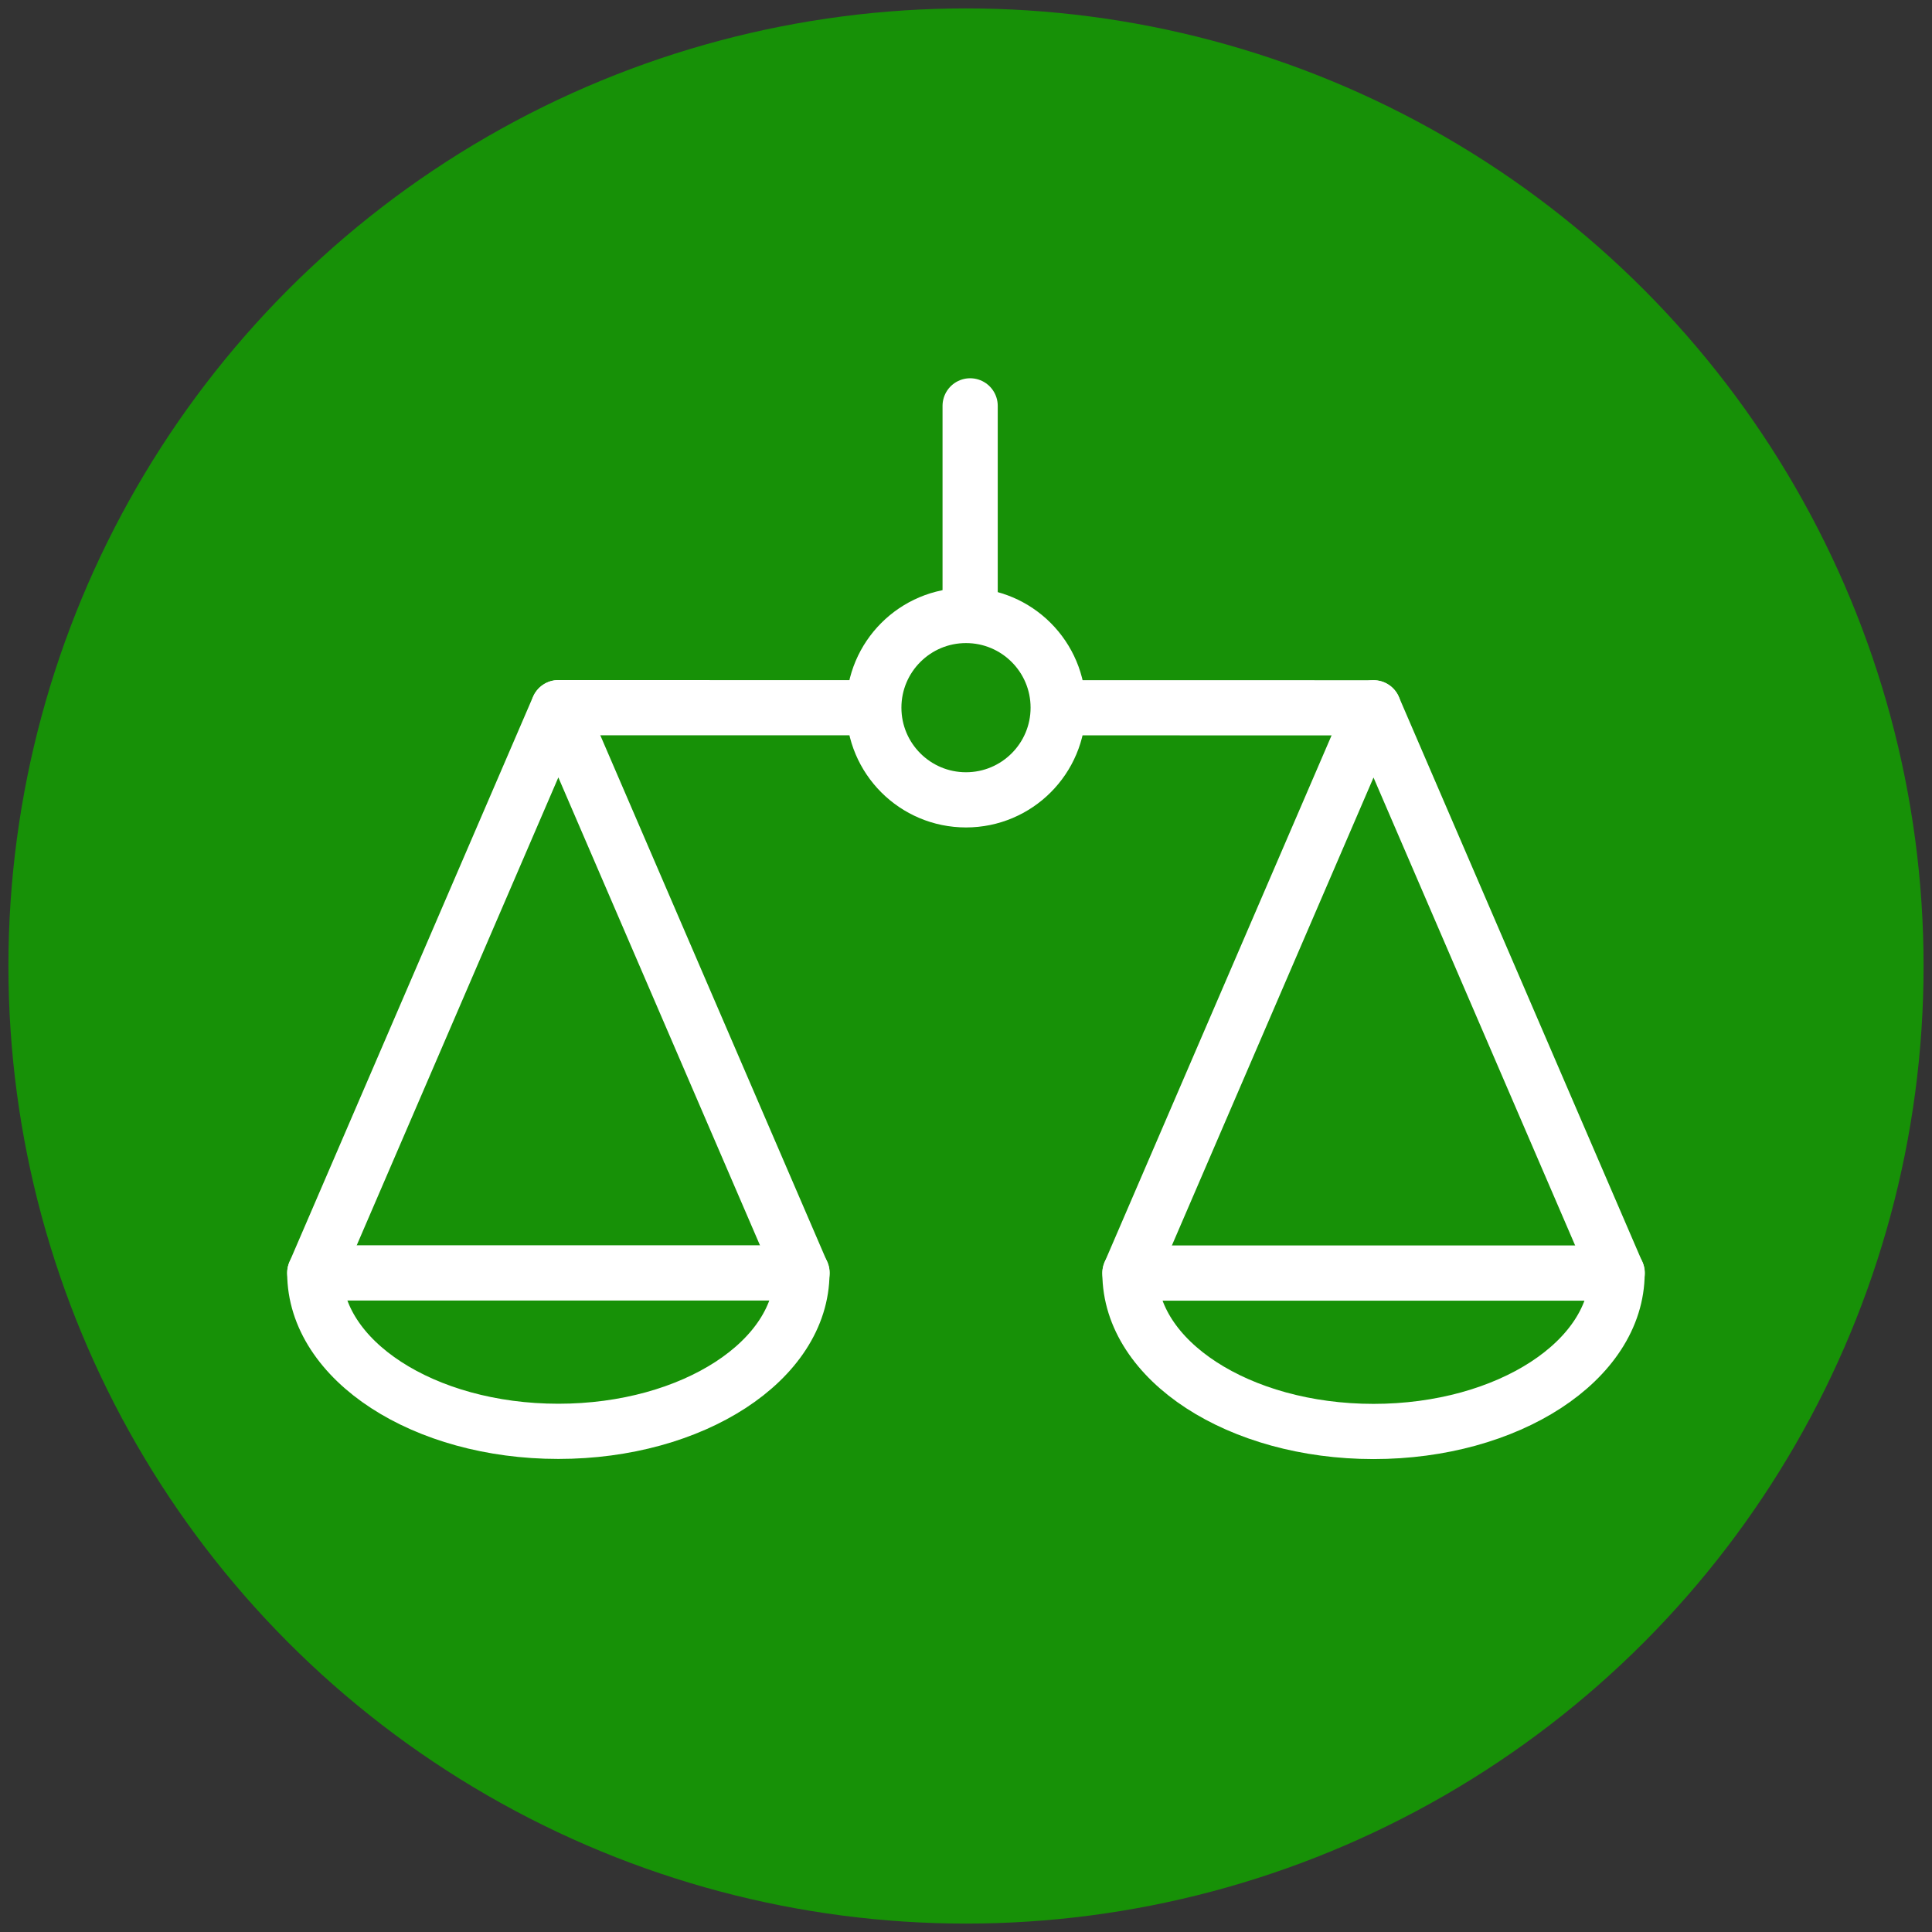
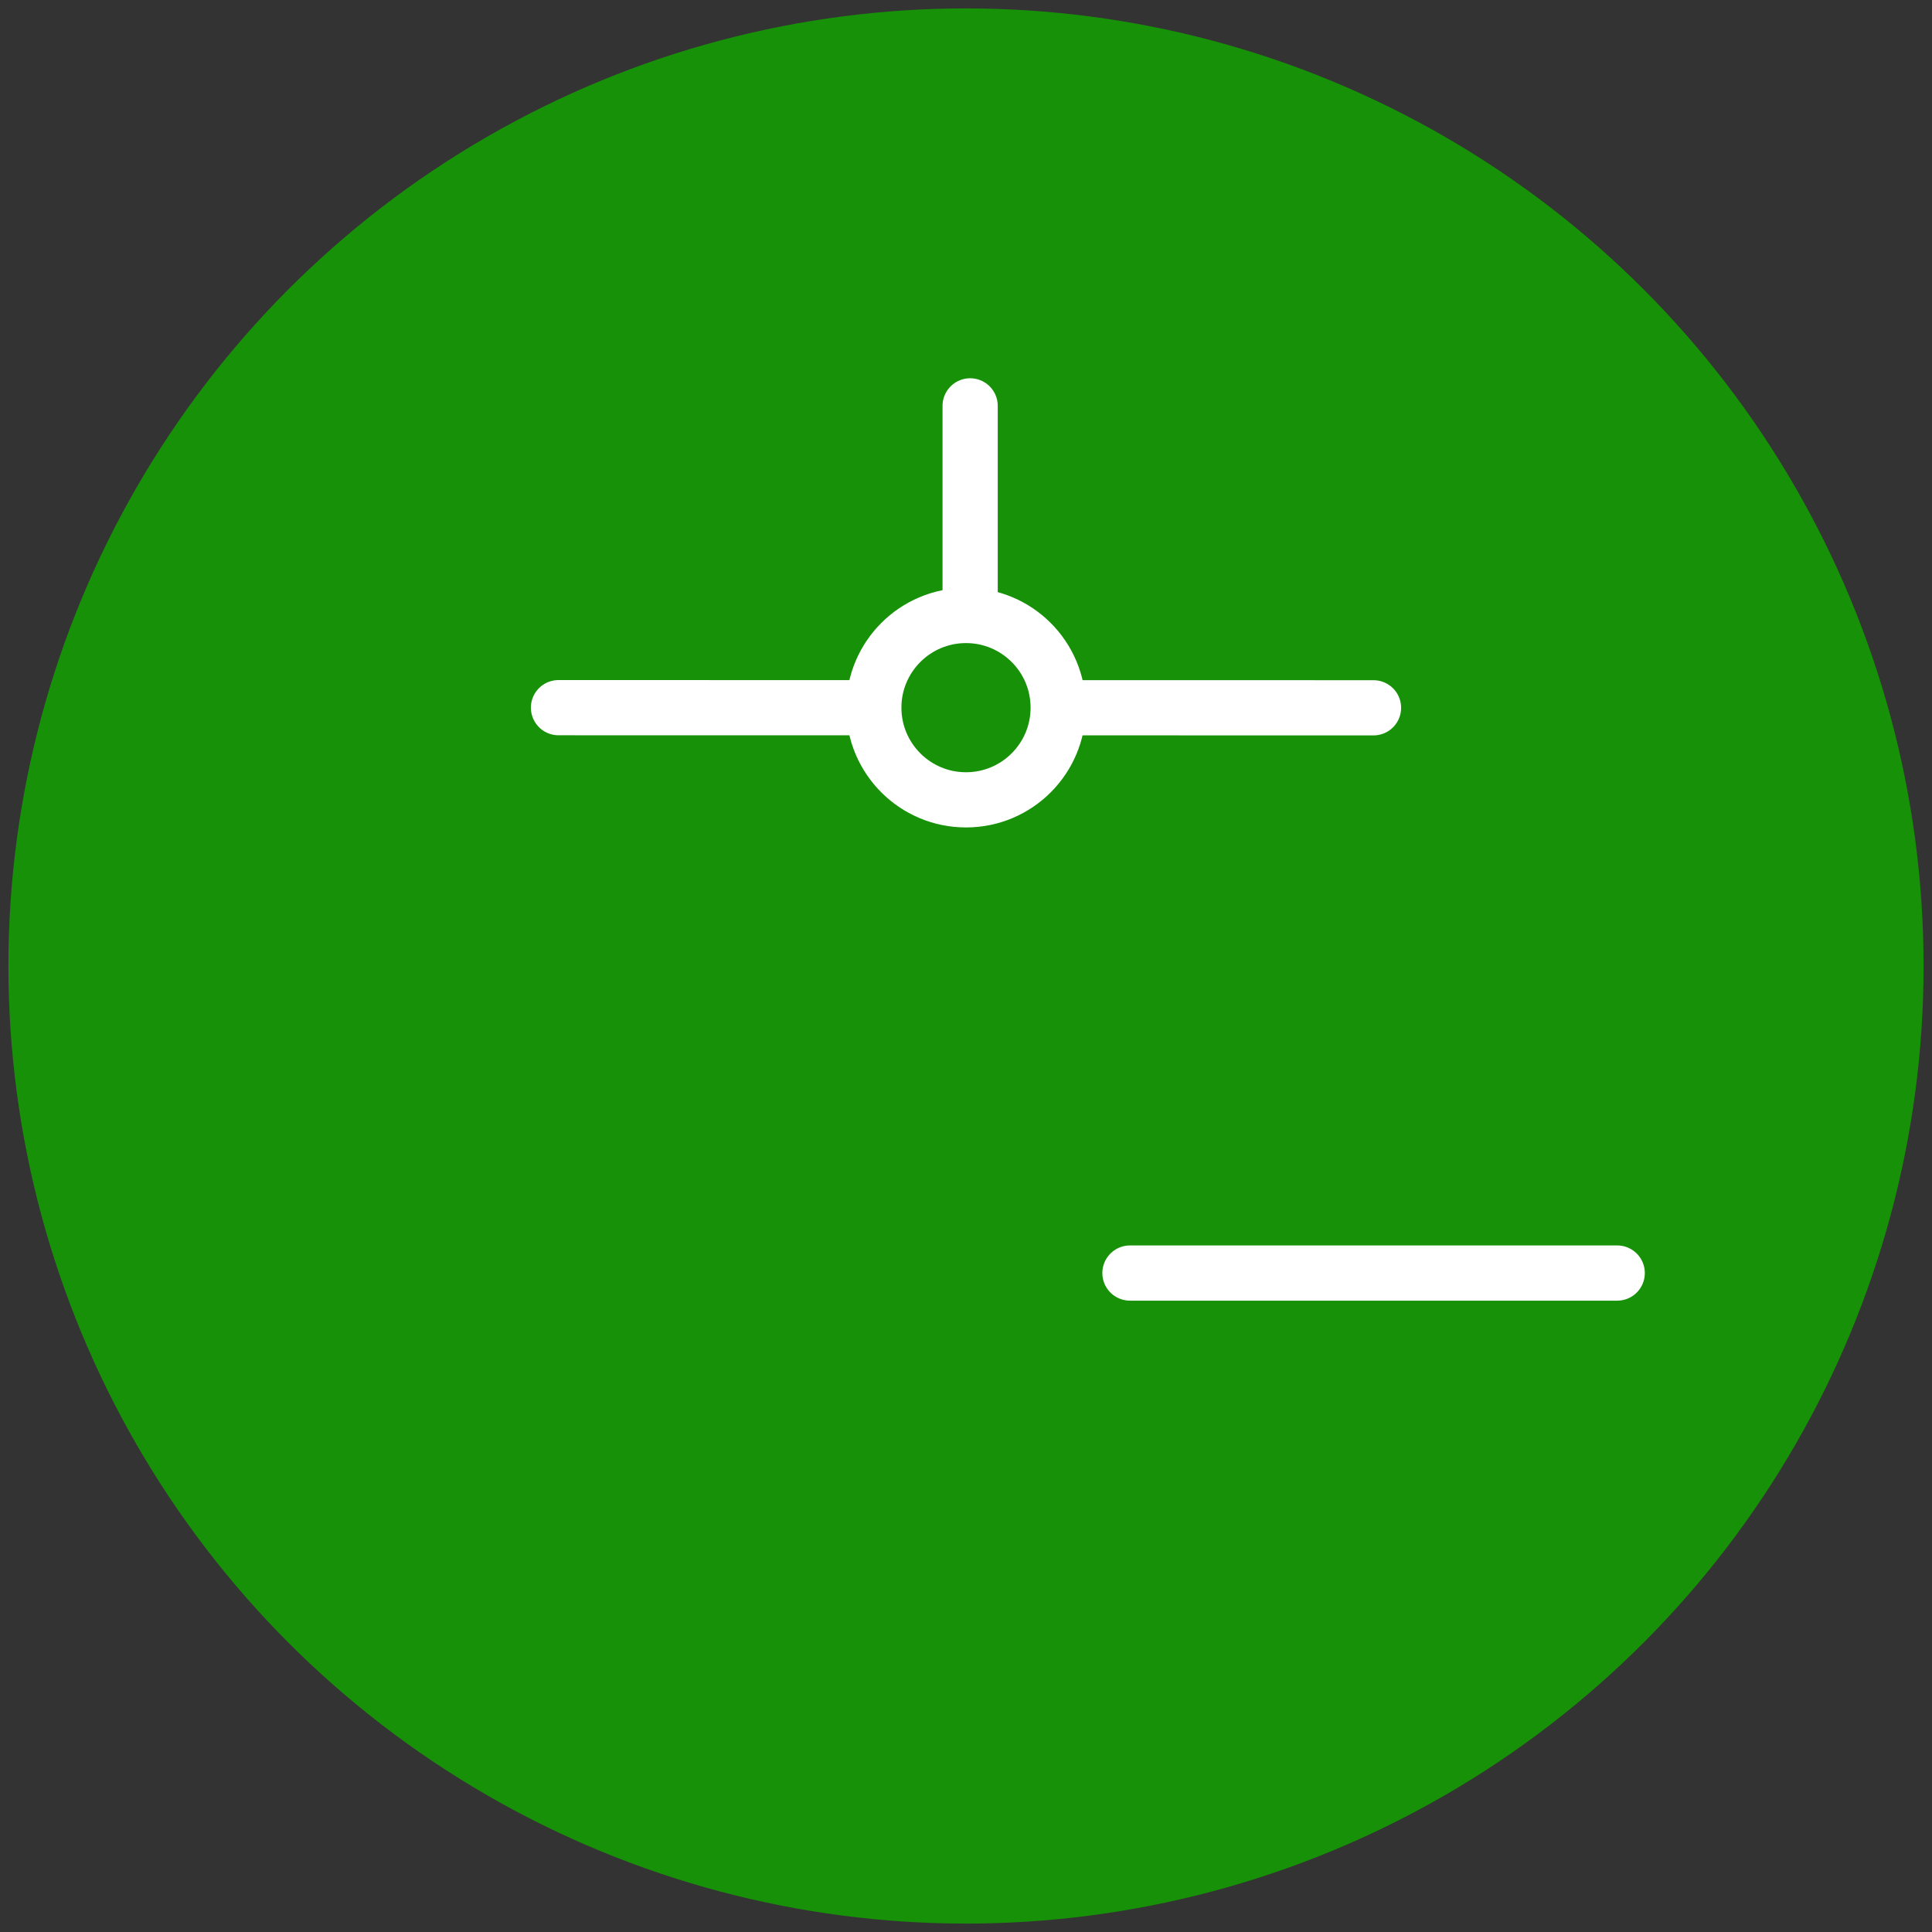
<svg xmlns="http://www.w3.org/2000/svg" id="_1-immobilie-richtig-verkaufen" data-name="1-immobilie-richtig-verkaufen" viewBox="0 0 140 140">
  <rect x="0" y="0" width="140" height="140" fill="#333333" stroke="none" />
  <defs>
    <style>
      .cls-1 {
        stroke: #fff;
        stroke-linecap: round;
        stroke-linejoin: round;
        stroke-width: 4px;
      }

      .cls-1, .cls-2 {
        fill: #179107;
      }

      .cls-2 {
        stroke-width: 0px;
      }
    </style>
  </defs>
  <circle class="cls-2" cx="70" cy="70" r="69.39" />
  <g>
    <line class="cls-1" x1="99.53" y1="51.29" x2="40.47" y2="51.28" />
    <circle class="cls-1" cx="70" cy="51.28" r="6.68" />
    <line class="cls-1" x1="70.3" y1="44.51" x2="70.3" y2="29.41" />
-     <path class="cls-1" d="M81.88,92.25c0,6.34,7.9,11.48,17.65,11.48,9.75,0,17.65-5.14,17.65-11.48l-17.65-40.96-17.65,40.96Z" />
    <line class="cls-1" x1="117.19" y1="92.25" x2="81.88" y2="92.25" />
-     <path class="cls-1" d="M22.81,92.24c0,6.34,7.9,11.48,17.65,11.48,9.75,0,17.65-5.14,17.65-11.48l-17.65-40.96-17.65,40.96Z" />
-     <line class="cls-1" x1="58.12" y1="92.24" x2="22.81" y2="92.24" />
  </g>
</svg>